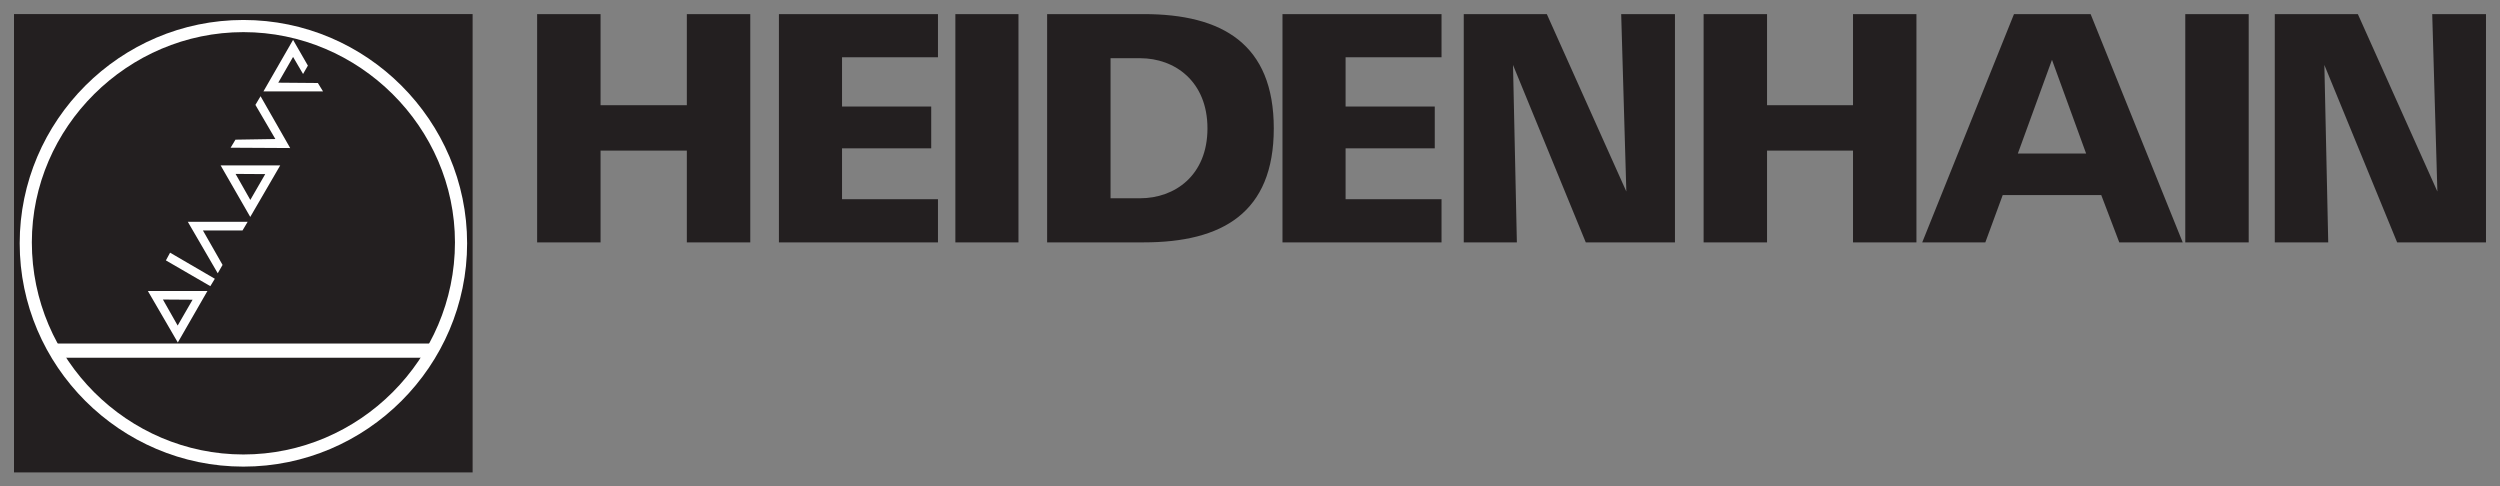
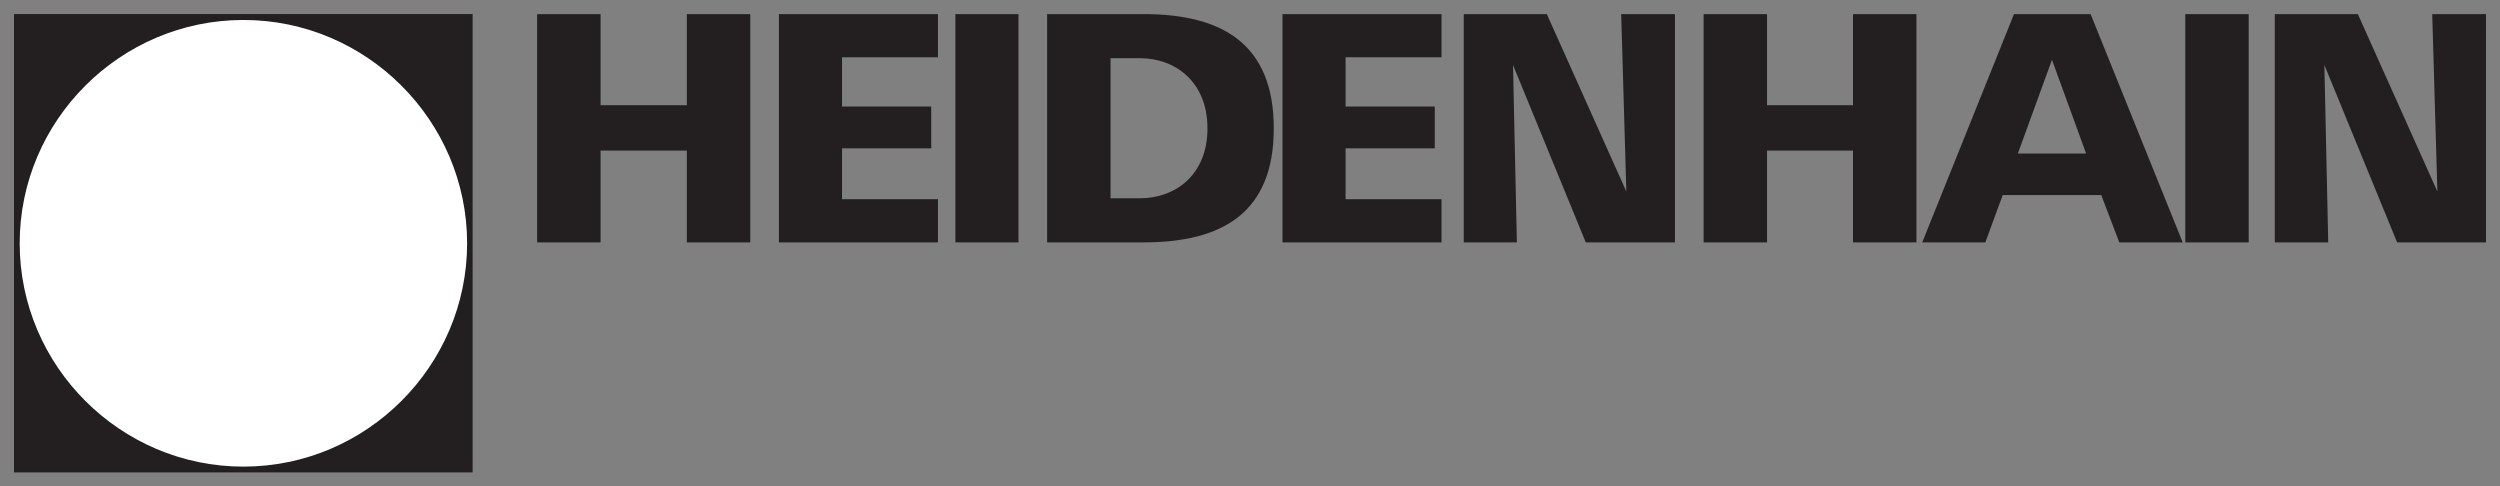
<svg xmlns="http://www.w3.org/2000/svg" width="370" height="72" viewBox="0 0 370 72" fill="none">
  <rect x="0" y="0" width="370" height="72" fill="#808080" stroke="none" />
  <path d="M79.495 2.087V35.871H88.882V22.291H101.652V35.871H111.04V2.087H101.652V15.572H88.882V2.087H79.495ZM115.281 2.087V35.871H138.82V29.486H124.62V21.957H137.82V15.763H124.62V8.472H138.82V2.087H115.281ZM141.394 2.087V35.871H150.733V2.087H141.394ZM154.974 2.087V35.871H169.269C180.889 35.871 188.52 31.505 188.52 19.003C188.52 6.503 180.889 2.087 169.269 2.087H154.974ZM189.807 2.087V35.871H213.347V29.486H199.147V21.957H212.346V15.763H199.147V8.472H213.347V2.087H189.807ZM216.635 2.087V35.871H224.497L223.925 9.616L234.694 35.871H247.894V2.087H239.936L240.698 28.343L228.929 2.087H216.635ZM252.135 2.087V35.871H261.522V22.291H274.245V35.871H283.632V2.087H274.245V15.572H261.522V2.087H252.135ZM298.07 2.087L284.49 35.871H293.829L296.403 28.867H310.984L313.652 35.871H323.04L309.411 2.087H298.07ZM323.421 2.087V35.871H332.808V2.087H323.421ZM336.668 2.087V35.871H344.578L344.006 9.616L354.775 35.871H367.927V2.087H359.969L360.732 28.343L348.962 2.087H336.668ZM164.361 8.615H168.745C173.852 8.615 178.704 12.027 178.704 19.003C178.704 25.979 173.852 29.343 168.745 29.343H164.361V8.615ZM303.693 8.853L308.744 22.72H298.642L303.693 8.853Z" fill="#231F20" />
  <path d="M2.073 2.083H69.947V69.917H2.073V2.083Z" fill="#231F20" />
  <path d="M36.023 2.956C54.263 2.956 69.133 17.865 69.133 36.008C69.133 54.152 54.263 69.059 36.023 69.059C17.785 69.059 2.914 54.152 2.914 36.008C2.914 17.865 17.785 2.956 36.023 2.956Z" fill="white" />
-   <path d="M36.023 4.755C53.153 4.755 67.334 18.833 67.334 35.867C67.334 53.184 53.153 67.262 36.023 67.262C18.894 67.262 4.713 53.184 4.713 35.867C4.713 18.833 18.894 4.755 36.023 4.755Z" fill="#231F20" />
-   <path d="M43.375 5.899L38.991 13.523H47.807L47.044 12.284L41.183 12.236L43.375 8.424L44.852 10.95L45.567 9.711L43.375 5.899ZM38.562 14.238L37.8 15.524L40.754 20.575L34.846 20.671L34.131 21.862L42.946 21.91L38.562 14.238ZM32.654 24.483L37.038 32.107L41.469 24.483H32.654ZM27.793 32.822L32.225 40.446L32.94 39.207L30.033 34.108H35.894L36.656 32.822H27.793ZM25.172 37.396L24.553 38.54L31.129 42.352L31.796 41.256L25.172 37.396ZM21.884 43.067L26.316 50.691L30.7 43.067H21.884Z" fill="white" />
-   <path d="M26.295 48.181L24.111 44.33L28.502 44.359L26.295 48.181Z" fill="#231F20" />
-   <path d="M37.047 29.589L34.865 25.739L39.254 25.767L37.047 29.589Z" fill="#231F20" />
  <path d="M8.313 50.843L64.035 50.847L62.834 52.946H9.589L8.313 50.843Z" fill="white" />
</svg>